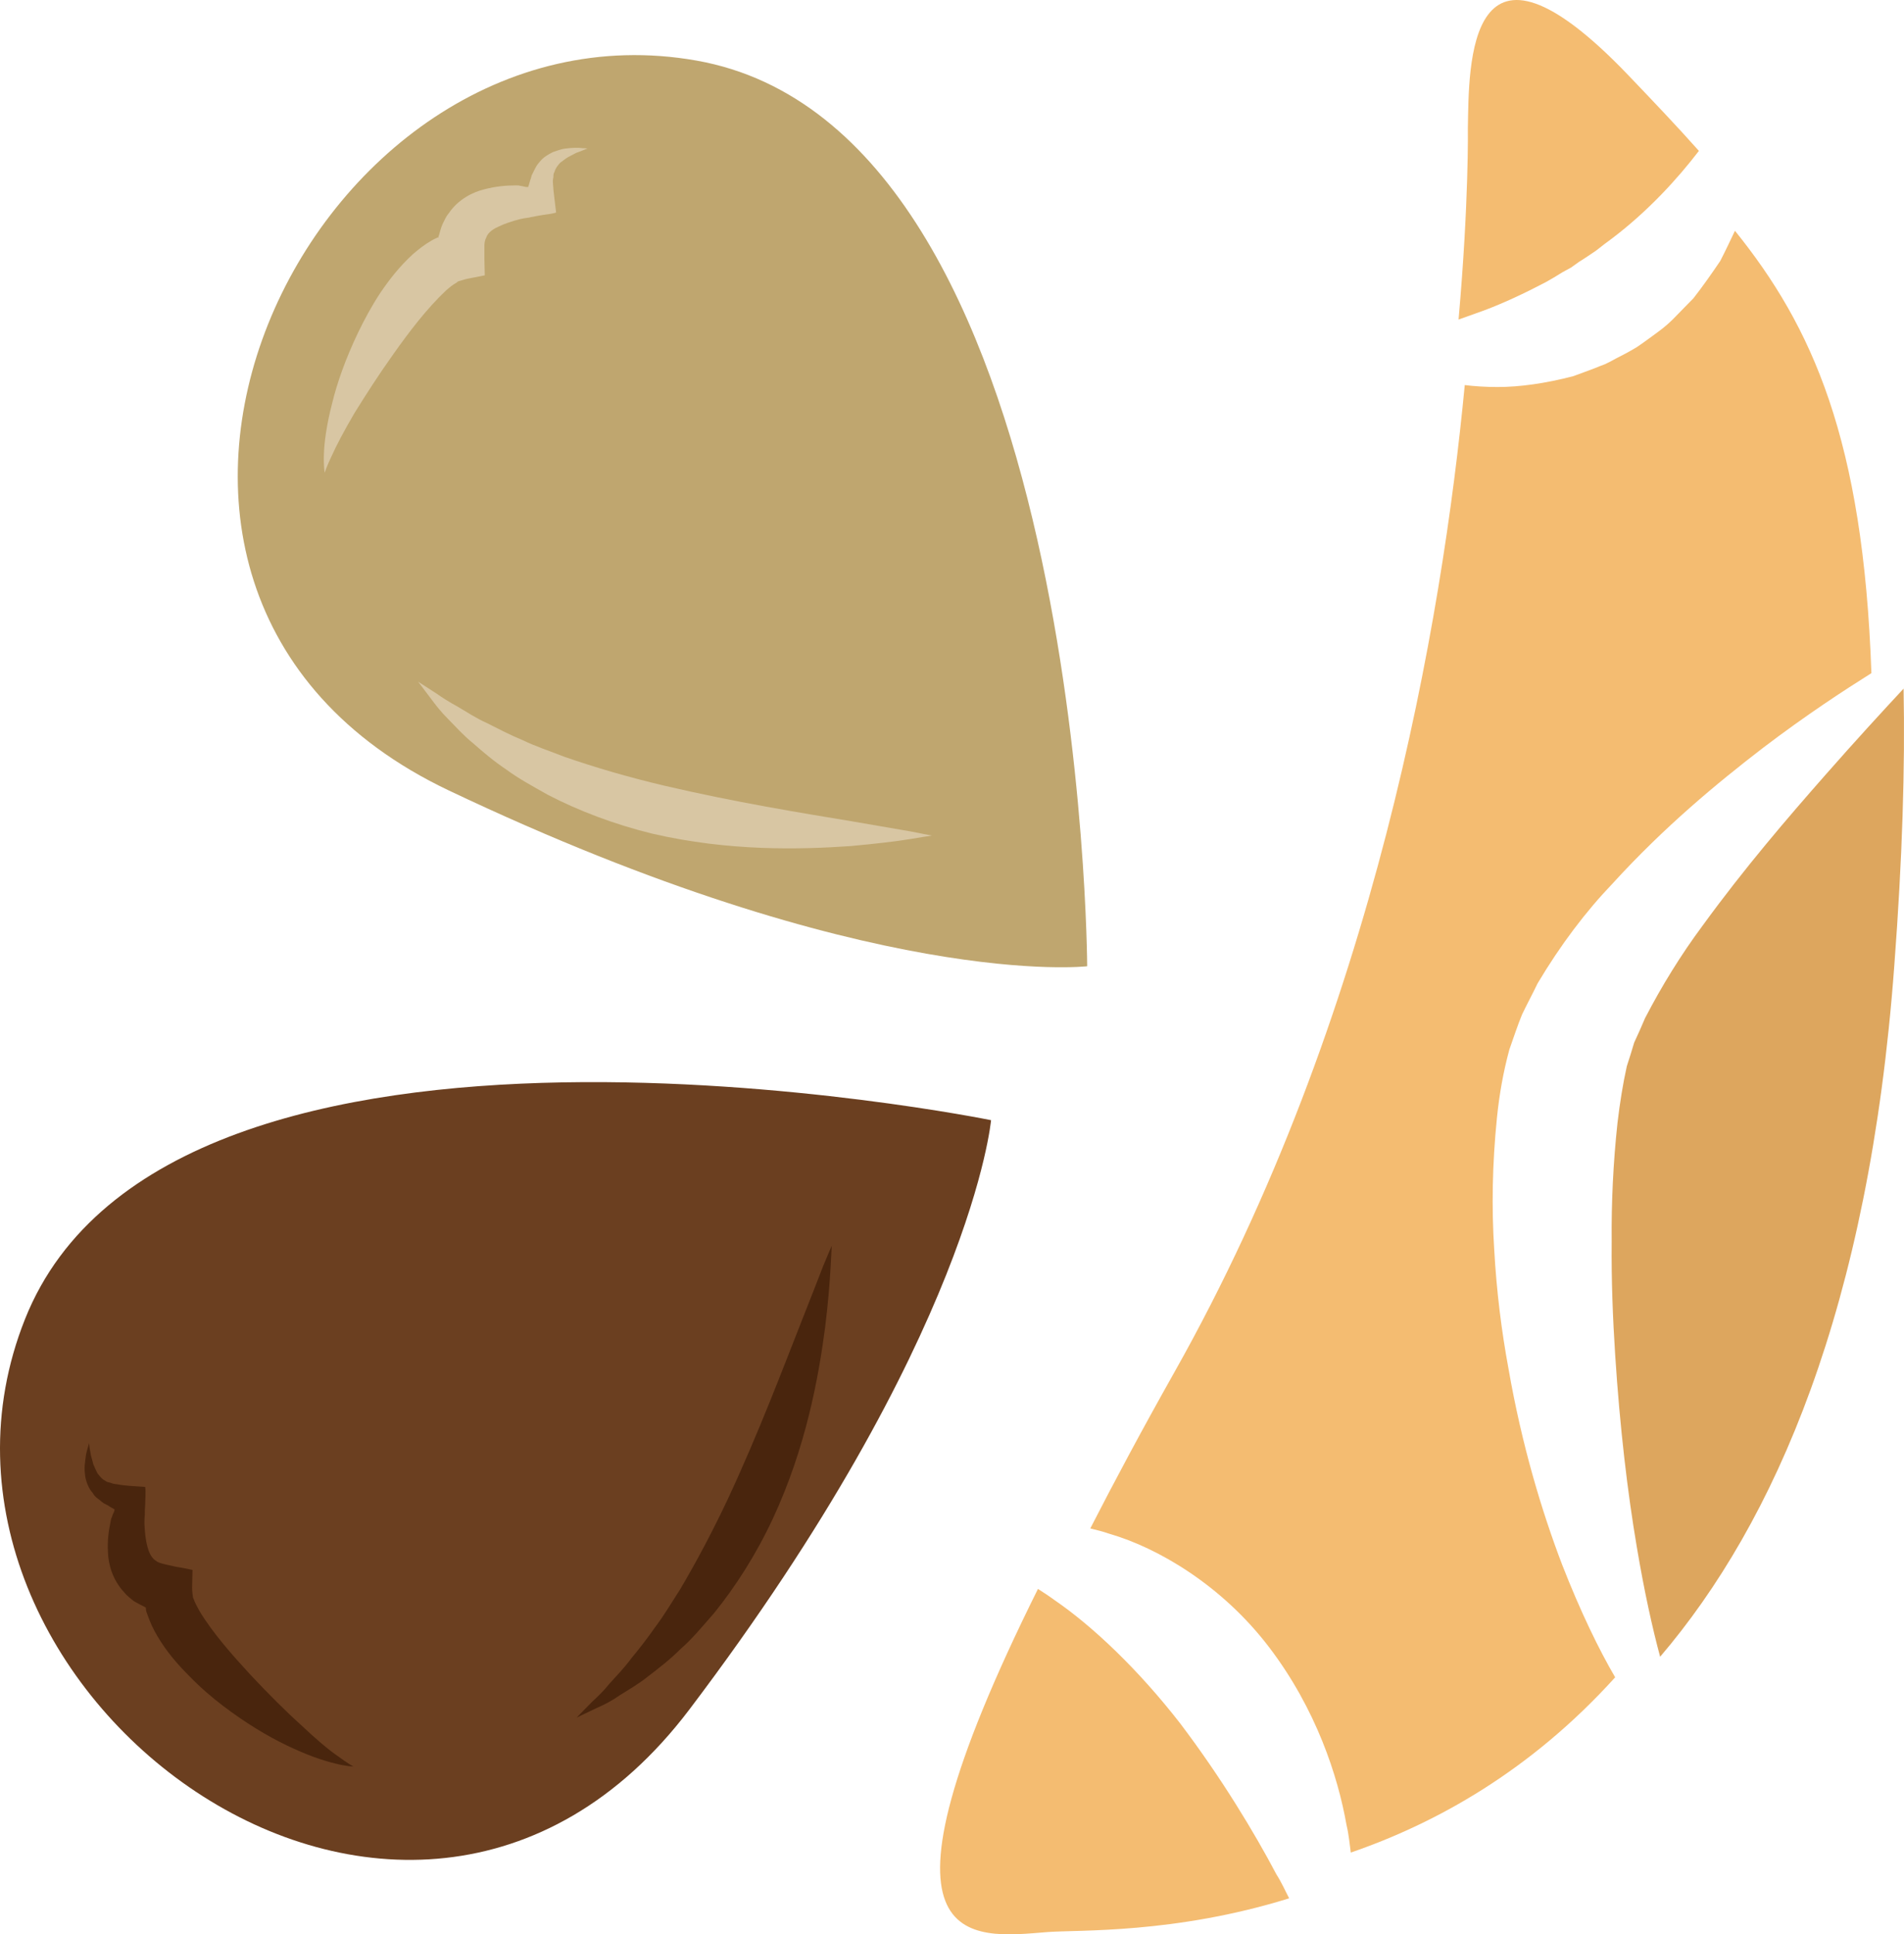
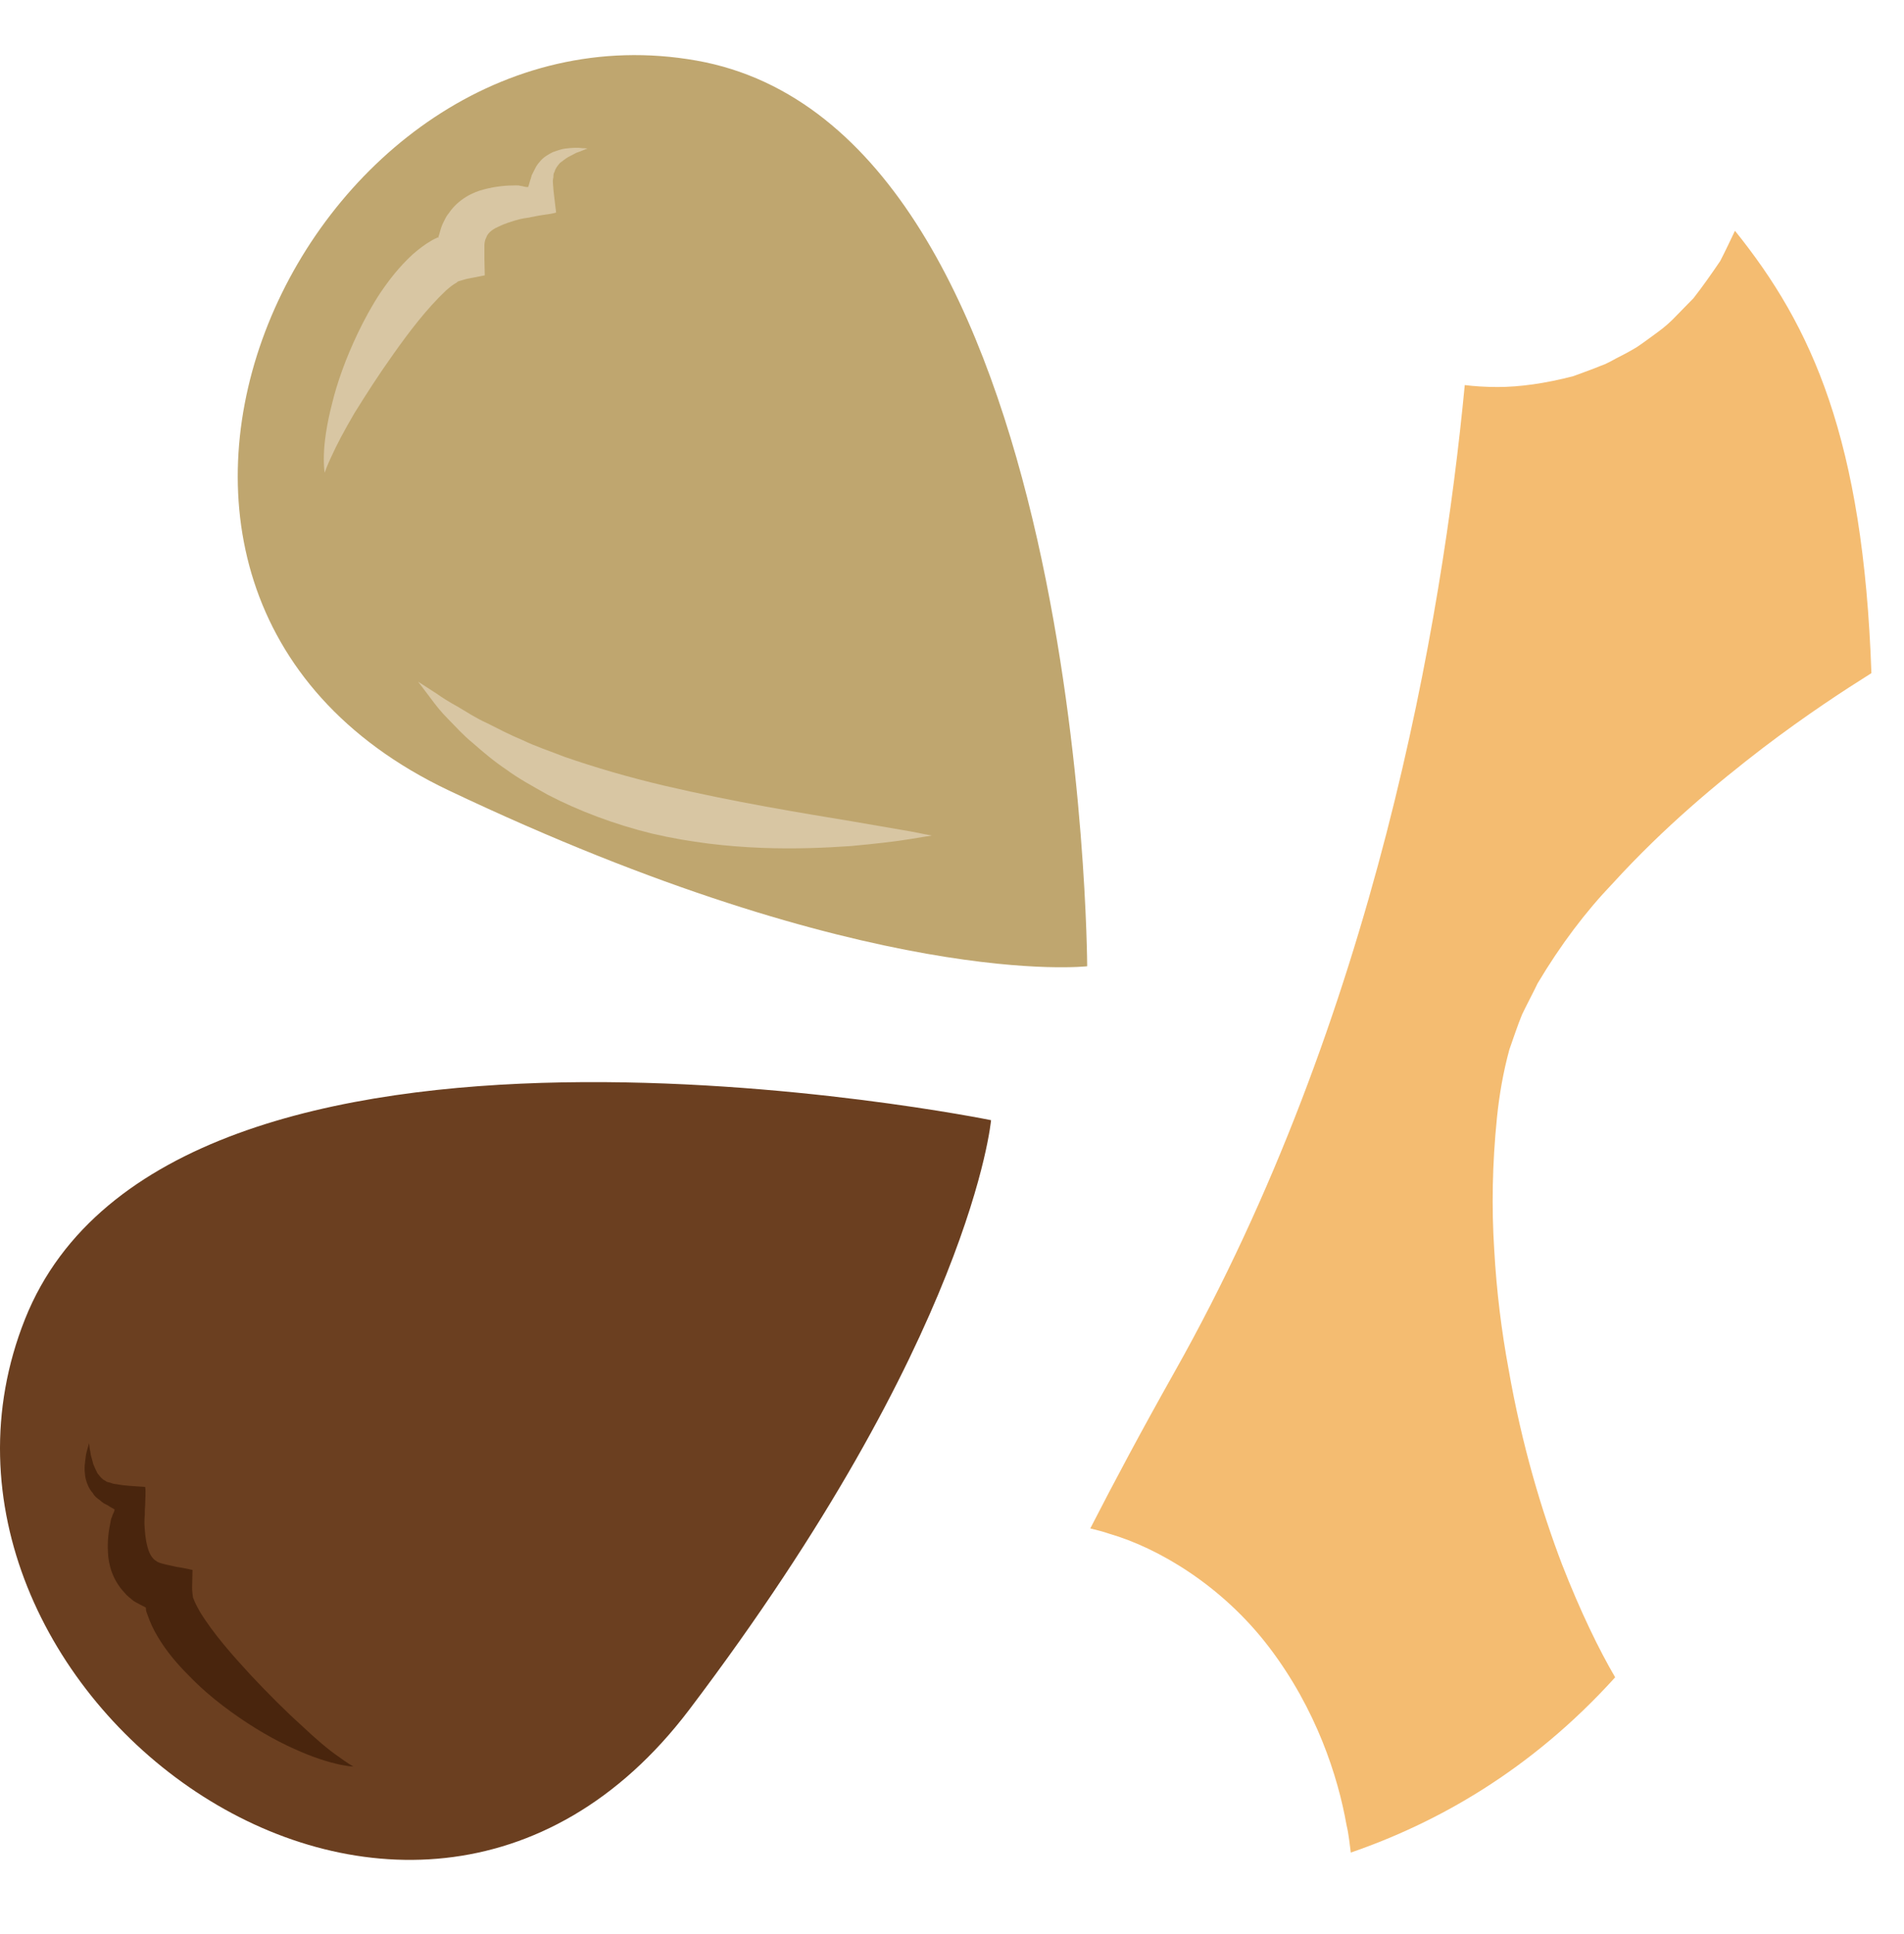
<svg xmlns="http://www.w3.org/2000/svg" id="svg28" viewBox="0 0 4911.624 4989.137" style="clip-rule:evenodd;fill-rule:evenodd;image-rendering:optimizeQuality;shape-rendering:geometricPrecision;text-rendering:geometricPrecision" version="1.1" height="49.891mm" width="49.116mm" xml:space="preserve">
  <defs id="defs4">
    <style id="style2" type="text/css">
   
    .fil3 {fill:#49250D;fill-rule:nonzero}
    .fil2 {fill:#6B3F20;fill-rule:nonzero}
    .fil4 {fill:#BFA66F;fill-rule:nonzero}
    .fil5 {fill:#D8C6A3;fill-rule:nonzero}
    .fil1 {fill:#DDA65E;fill-rule:nonzero}
    .fil0 {fill:#F4BC71;fill-rule:nonzero}
   
  </style>
  </defs>
  <g transform="translate(-7722.449,-12004.786)" id="Vrstva_x0020_1">
-     <path style="fill:#f4bc71;fill-rule:nonzero" id="path7" d="m 11552,12805 c 48,-18 102,-43 159,-73 14,-8 28,-16 42,-25 7,-4 15,-8 22,-12 7,-5 14,-10 21,-15 15,-9 29,-19 44,-29 14,-11 28,-22 42,-32 92,-70 167,-152 223,-225 -56,-63 -116,-126 -180,-193 -420,-440 -413,-25 -416,134 0,0 3,189 -24,494 20,-7 42,-15 67,-24 z" class="fil0" />
+     <path style="fill:#f4bc71;fill-rule:nonzero" id="path7" d="m 11552,12805 z" class="fil0" />
    <path style="fill:#f4bc71;fill-rule:nonzero" id="path9" d="m 10585,15961 c 124,36 289,132 411,292 122,160 178,334 200,459 6,25 8,49 11,71 221,-76 464,-211 682,-452 -41,-70 -89,-168 -137,-291 -53,-139 -104,-309 -138,-504 -18,-97 -31,-200 -37,-308 -7,-108 -5,-222 7,-340 6,-59 16,-117 32,-176 11,-31 21,-62 33,-91 13,-27 27,-53 40,-80 59,-99 124,-185 193,-257 135,-148 271,-260 388,-350 113,-86 210,-149 280,-193 -21,-604 -153,-894 -352,-1141 -12,25 -24,51 -38,78 -21,31 -44,64 -69,96 -15,15 -29,30 -44,45 -15,16 -31,30 -49,43 -18,13 -35,26 -53,38 -18,11 -37,21 -55,30 -9,5 -18,10 -27,14 -10,4 -19,7 -28,11 -19,7 -37,14 -54,20 -73,19 -139,28 -195,28 -32,0 -61,-2 -85,-5 -58,607 -231,1627 -749,2546 -85,151 -156,284 -217,403 16,4 33,8 50,14 z" class="fil0" />
-     <path style="fill:#dda65e;fill-rule:nonzero" id="path11" d="m 12430,14005 c -95,108 -207,238 -316,388 -55,74 -105,155 -148,238 -9,21 -18,42 -28,63 -6,20 -12,40 -19,61 -10,45 -18,95 -24,146 -11,102 -16,206 -15,306 -1,101 3,199 9,292 12,187 32,356 56,497 19,113 40,208 60,282 296,-347 539,-900 604,-1782 21,-278 28,-513 24,-715 -54,58 -123,133 -203,224 z" class="fil1" />
-     <path style="fill:#f4bc71;fill-rule:nonzero" id="path13" d="m 11015,16839 c -57,-108 -142,-249 -248,-389 -108,-139 -225,-250 -324,-318 -15,-11 -29,-20 -43,-29 -472,949 -174,901 25,885 79,-6 327,5 623,-87 -10,-19 -19,-40 -33,-62 z" class="fil0" />
    <path style="fill:#6b3f20;fill-rule:nonzero" id="path15" d="m 10279,14894 c 0,0 -2116,-431 -2492,513 -376,944 982,1972 1713,1008 730,-964 779,-1521 779,-1521 z" class="fil2" />
    <path style="fill:#49250d;fill-rule:nonzero" id="path17" d="m 8634,16561 c 0,0 -17,0 -48,-8 -30,-7 -73,-22 -123,-46 -50,-24 -107,-58 -166,-103 -29,-22 -59,-48 -87,-77 -29,-29 -58,-62 -82,-103 -10,-17 -18,-34 -25,-54 -2,-5 -4,-10 -4,-15 0,-1 -1,-2 0,-2 v -1 c 0,0 0,0 0,0 0,-1 -4,-3 -6,-4 -6,-3 -18,-9 -26,-14 -8,-7 -17,-13 -24,-22 -30,-32 -41,-72 -42,-103 -2,-31 2,-57 7,-81 1,-7 2,-8 3,-10 l 2,-6 c 2,-4 5,-10 5,-14 -4,-3 -10,-5 -18,-11 -1,0 -6,-3 -10,-5 -3,-2 -7,-5 -10,-8 -7,-5 -14,-10 -18,-18 -11,-12 -16,-27 -19,-39 -2,-13 -3,-24 -2,-33 1,-10 2,-18 3,-25 1,-7 3,-13 4,-17 3,-10 4,-15 4,-15 0,0 1,5 2,15 1,4 2,10 3,17 2,6 4,14 6,22 3,8 7,16 11,24 6,7 11,15 20,19 3,3 8,4 13,5 5,2 7,3 17,4 20,4 45,5 73,7 2,13 0,30 0,46 -1,9 -1,17 -1,26 -1,9 -1,19 -1,23 1,21 3,42 8,60 5,19 13,30 21,35 5,4 8,5 18,8 11,3 23,5 35,8 14,2 28,5 42,8 0,15 -1,31 -1,46 0,8 1,15 2,23 0,2 1,4 2,6 3,9 9,20 15,31 35,58 86,115 132,165 47,50 91,94 130,129 38,36 71,64 96,81 24,18 39,26 39,26 z" class="fil3" />
-     <path style="fill:#49250d;fill-rule:nonzero" id="path19" d="m 9210,16435 c 0,0 14,-15 40,-41 13,-12 29,-27 45,-47 17,-19 37,-39 56,-65 20,-24 41,-51 62,-81 22,-29 42,-63 64,-97 42,-71 84,-150 124,-235 80,-172 142,-337 189,-456 24,-61 43,-109 56,-143 14,-34 22,-52 22,-52 0,0 -1,20 -3,56 -2,37 -6,89 -14,154 -17,129 -49,309 -135,494 -43,92 -96,175 -152,244 -29,33 -56,66 -86,92 -28,28 -57,50 -83,70 -26,21 -53,36 -75,50 -21,15 -42,25 -58,32 -34,16 -52,25 -52,25 z" class="fil3" />
    <path style="fill:#bfa66f;fill-rule:nonzero" id="path21" d="m 10527,14497 c 0,0 -8,-2159 -1008,-2336 -1001,-177 -1732,1362 -640,1882 1092,519 1648,454 1648,454 z" class="fil4" />
    <path style="fill:#d8c6a3;fill-rule:nonzero" id="path23" d="m 8560,13224 c 0,0 -3,-16 -2,-48 1,-31 7,-76 21,-130 13,-54 35,-116 67,-183 16,-33 34,-67 57,-102 23,-34 49,-68 85,-101 14,-12 29,-24 48,-35 4,-2 9,-5 14,-7 0,0 1,-1 1,-1 l 1,1 c 0,0 1,0 1,0 0,-1 1,-5 2,-7 2,-7 5,-19 9,-28 5,-10 9,-20 16,-28 25,-37 63,-55 92,-62 31,-8 57,-10 81,-10 8,0 8,0 11,1 l 6,1 c 4,1 11,3 15,2 2,-5 3,-11 6,-20 1,-1 2,-7 3,-10 2,-4 4,-8 6,-12 4,-8 8,-16 14,-22 10,-13 23,-20 35,-26 12,-4 22,-8 32,-9 9,-1 18,-2 25,-2 7,0 13,0 18,1 9,0 14,1 14,1 0,0 -4,1 -13,5 -5,2 -10,4 -16,6 -6,3 -13,7 -21,11 -7,4 -14,10 -21,15 -6,7 -12,14 -14,23 -3,4 -3,9 -3,14 -1,5 -2,7 -1,18 1,20 5,45 8,73 -12,4 -28,5 -45,8 -8,2 -17,3 -25,5 -9,1 -19,3 -23,4 -20,5 -41,12 -57,20 -18,8 -27,18 -30,27 -3,6 -4,9 -5,19 0,12 0,24 0,36 0,14 1,29 1,43 -15,3 -31,6 -46,9 -8,2 -14,4 -21,6 -3,1 -4,2 -6,4 -8,4 -18,12 -27,20 -50,47 -96,108 -135,163 -40,56 -73,108 -101,153 -27,46 -47,84 -59,111 -13,27 -18,43 -18,43 z" class="fil5" />
    <path style="fill:#d8c6a3;fill-rule:nonzero" id="path25" d="m 8801,13763 c 0,0 17,11 48,31 14,10 33,22 55,34 22,13 46,29 75,42 28,14 58,30 92,44 33,16 70,28 108,43 78,27 163,52 256,74 184,43 357,71 484,92 64,11 116,20 151,26 36,7 56,11 56,11 0,0 -20,3 -56,9 -36,6 -88,12 -153,18 -130,9 -313,14 -512,-32 -98,-24 -190,-59 -269,-100 -39,-22 -76,-42 -107,-65 -33,-22 -61,-46 -86,-68 -26,-21 -46,-44 -64,-62 -19,-19 -33,-37 -44,-52 -22,-29 -34,-45 -34,-45 z" class="fil5" />
  </g>
</svg>